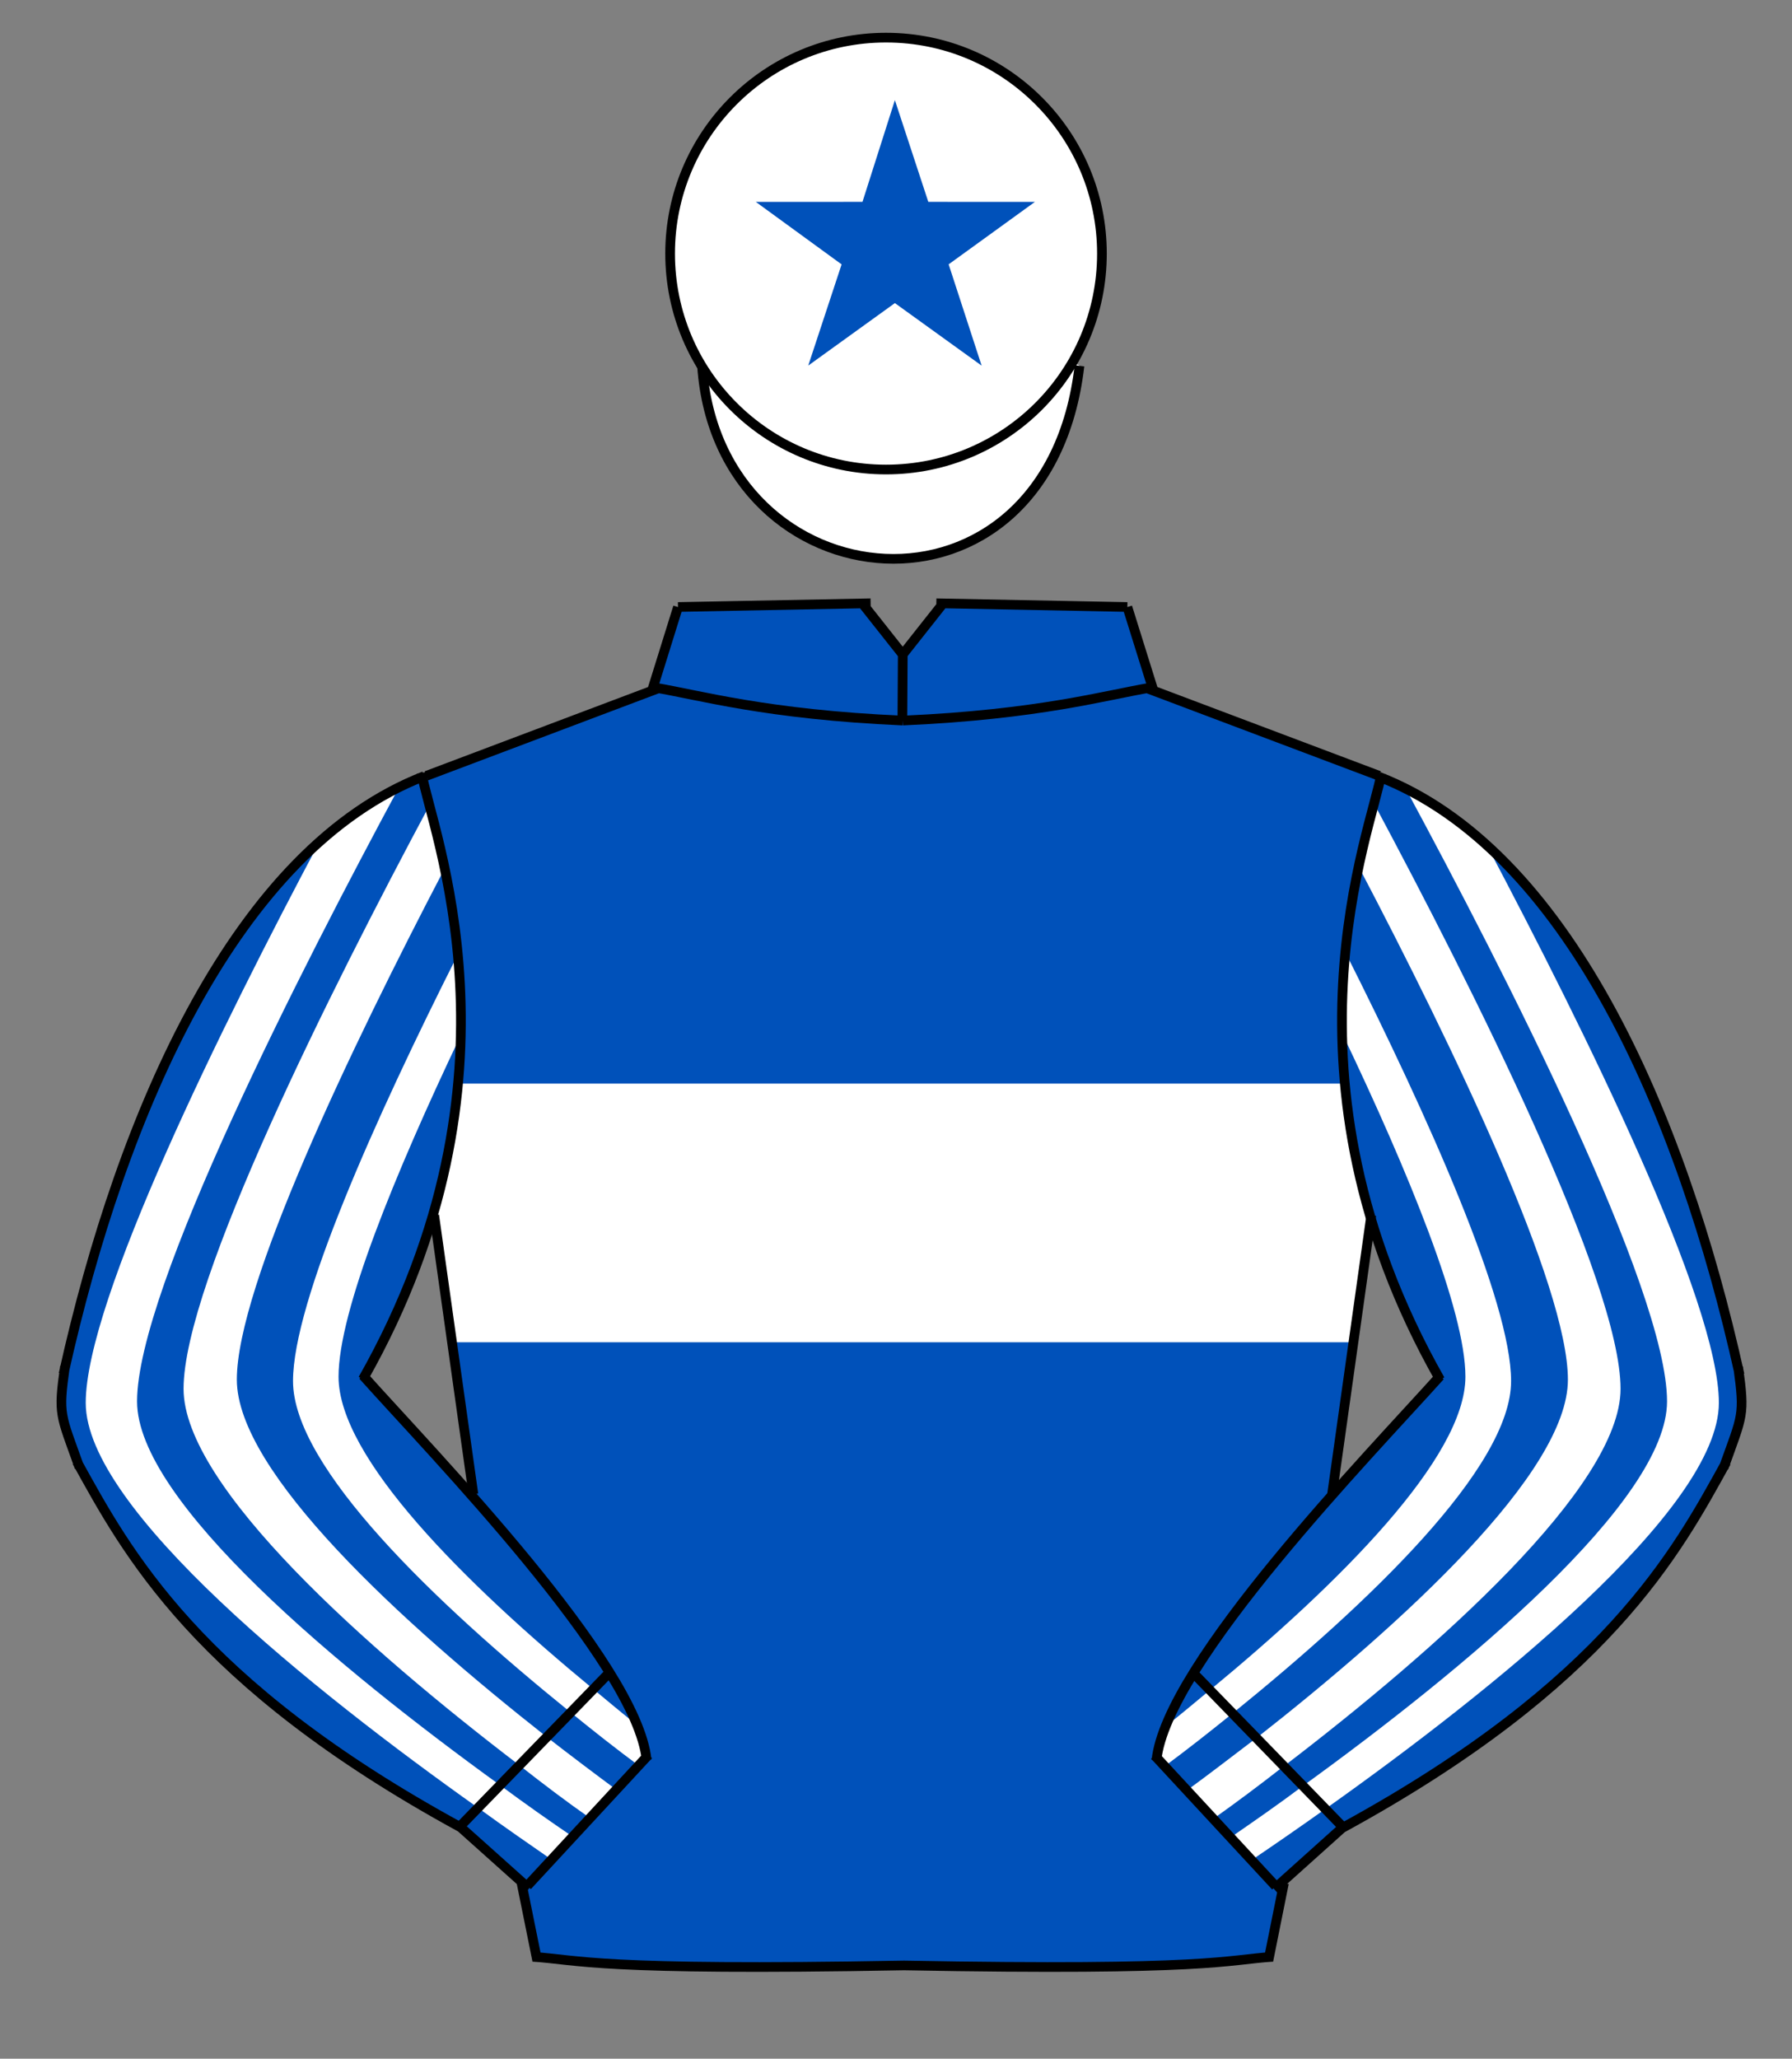
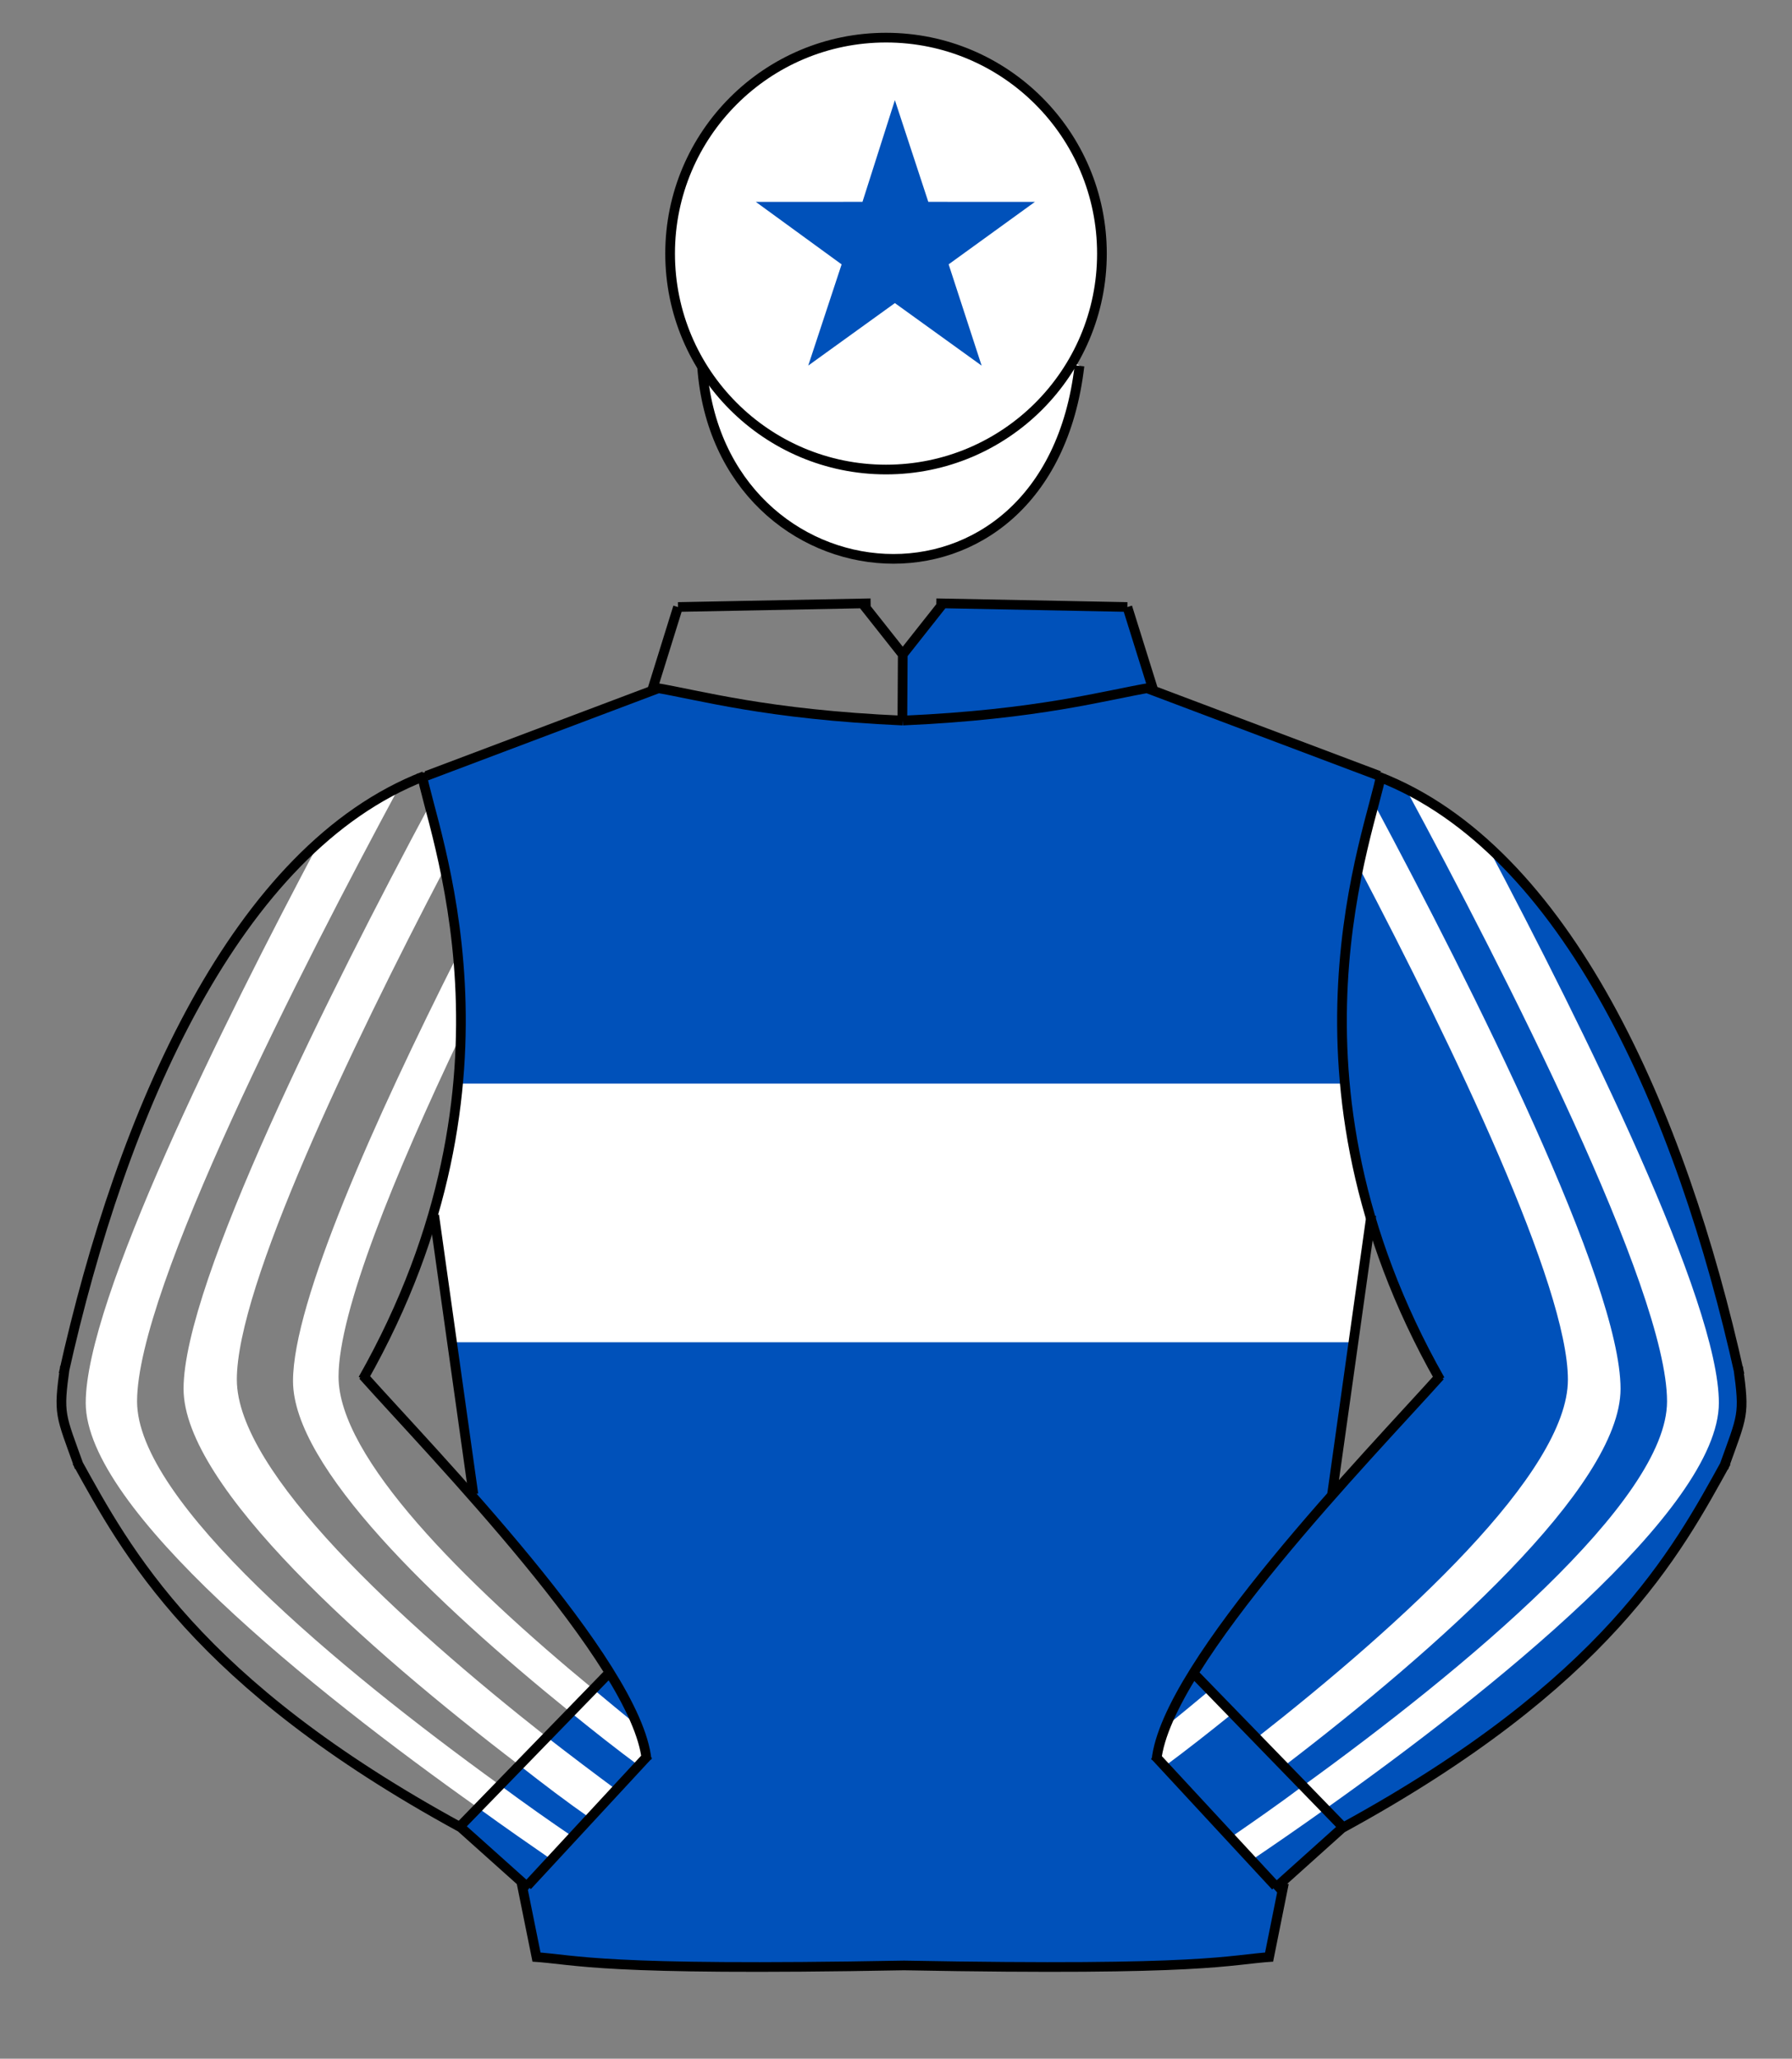
<svg xmlns="http://www.w3.org/2000/svg" version="1.1" id="Layer_1" x="0px" y="0px" width="74px" height="85px" viewBox="0 0 37 42.5" enable-background="new 0 0 37 42.5" xml:space="preserve">
  <rect x="0" y="0" width="37" height="42.5" fill="#808080" stroke="none" />
  <path fill="#0051BA" d="M23.67,14.21c-0.93,0.16-2.3,0.54-5.03,0.66h-0.01V14.8l0.01-1.28v-0.01l0.82-1.03v-0.03l3.819,0.08  l0.541,1.729L23.67,14.21z" />
-   <path fill="#0051BA" d="M18.64,13.52l-0.01,1.28v0.07c-2.73-0.12-4.09-0.5-5.02-0.66l-0.15,0.05L14,12.53l3.82-0.08v0.03l0.82,1.03  V13.52z" />
  <path fill="#0051BA" d="M28.48,16.02l0.02,0.01c0.01,0.01,0,0.01,0,0.02c-0.221,1.07-1.54,4.56-0.2,9.08l-0.8,5.72l0.01,0.012  c-1.039,1.18-2.148,2.52-2.869,3.68c-0.41,0.67-0.689,1.27-0.75,1.75l2.449,2.65l0.021,0.02l0.13-0.12l0.021,0.03l-0.311,1.54  c-0.891,0.06-1.41,0.28-7.53,0.159h-0.01c-6.17,0.121-6.69-0.101-7.58-0.159l-0.31-1.54l0.01-0.01l0.09,0.09l0.02-0.021l2.45-2.648  c-0.06-0.48-0.34-1.08-0.76-1.75c-0.7-1.15-1.8-2.48-2.84-3.65l0.03-0.029l-0.81-5.761l-0.02-0.01c1.33-4.52-0.01-8-0.21-9.05  c0.01,0,0.02-0.01,0.03-0.01H8.8l4.66-1.76l0.15-0.05c0.93,0.16,2.29,0.54,5.02,0.66h0.01c2.73-0.12,4.1-0.5,5.03-0.66l0.15,0.05  L28.48,16.02z" />
  <path fill="#FFFFFF" d="M9.38,27.71l-0.05,0.011L8.96,25.09l-0.02-0.01c0.28-0.95,0.44-1.859,0.52-2.71h18.31  c0.08,0.86,0.24,1.79,0.53,2.76l-0.358,2.58H9.38z" />
  <path fill="#0051BA" d="M10.89,38.93l-0.02,0.021l-0.09-0.09L9.51,37.72c-0.01,0-0.01-0.01-0.02-0.01l3.09-3.18  c0.42,0.67,0.7,1.27,0.76,1.75L10.89,38.93z" />
  <path fill="#0051BA" d="M24.641,34.54l3.09,3.18c0,0.011-0.01,0.011-0.01,0.011l-1.23,1.109l-0.131,0.12l-0.021-0.021l-2.45-2.649  C23.95,35.811,24.23,35.21,24.641,34.54z" />
  <path fill="#0051BA" d="M28.5,16.05c3.83,1.51,6.189,6.841,7.4,12.24c0.119,0.92,0.068,0.94-0.291,1.95  c-1.01,1.84-2.479,4.529-7.879,7.479l-3.092-3.18c0.721-1.16,1.83-2.5,2.87-3.68c0.87-0.99,1.7-1.86,2.2-2.42  c-0.65-1.15-1.1-2.262-1.41-3.312C26.96,20.61,28.279,17.12,28.5,16.05z" />
-   <path fill="#0051BA" d="M7.52,28.42c0.5,0.561,1.34,1.45,2.22,2.46c1.04,1.17,2.14,2.5,2.84,3.65l-3.09,3.18  c-5.4-2.95-6.86-5.649-7.87-7.479C1.25,29.21,1.2,29.2,1.33,28.26c0-0.01,0.01-0.029,0.01-0.05c1.22-5.36,3.57-10.68,7.39-12.18  c0.2,1.05,1.54,4.53,0.21,9.05C8.63,26.141,8.17,27.26,7.52,28.42z" />
  <path fill="#FFFFFF" d="M25.45,35.37c-0.47,0.38-0.94,0.75-1.4,1.09l-0.159-0.17c0.021-0.2,0.09-0.42,0.189-0.66  c0.3-0.239,0.6-0.489,0.9-0.739L25.45,35.37z" />
-   <path fill="#FFFFFF" d="M25.939,35.88l0.568,0.58c-0.51,0.399-1.01,0.771-1.46,1.09l-0.54-0.59  C24.96,36.63,25.439,36.26,25.939,35.88z" />
  <path fill="#FFFFFF" d="M27.37,37.34c-0.562,0.4-1.07,0.75-1.53,1.061l-0.43-0.471c0.46-0.318,0.97-0.67,1.49-1.06L27.37,37.34z" />
  <path fill="#FFFFFF" d="M34.42,28.93c0-2.31-3.38-8.92-5.391-12.64c0.601,0.3,1.15,0.69,1.671,1.16c2.01,3.8,4.79,9.42,4.79,11.51  c0,2.2-4.721,5.97-8.12,8.38l-0.47-0.47C30.23,34.46,34.42,30.99,34.42,28.93z" />
  <path fill="#FFFFFF" d="M33.46,28.67c0,2.021-3.81,5.391-6.95,7.79l-0.568-0.58c3.021-2.37,6.431-5.479,6.431-7.399  c0-1.931-2.358-6.851-4.319-10.588c0.109-0.52,0.229-0.96,0.319-1.3C30.4,20.38,33.46,26.47,33.46,28.67z" />
-   <path fill="#FFFFFF" d="M24.98,34.891c2.68-2.211,5.277-4.801,5.277-6.471c0-1.359-1.17-4.21-2.54-7.08  c-0.021-0.6,0-1.16,0.062-1.68c1.711,3.398,3.421,7.21,3.421,8.85c0,1.78-2.921,4.57-5.75,6.86L24.98,34.891z" />
  <path fill="#FFFFFF" d="M13.34,36.28l-0.15,0.17c-0.46-0.341-0.93-0.71-1.41-1.101l0.47-0.479c0.3,0.25,0.6,0.5,0.9,0.739  C13.25,35.85,13.32,36.08,13.34,36.28z" />
  <path fill="#FFFFFF" d="M11.29,35.859c0.49,0.381,0.98,0.75,1.44,1.091l-0.55,0.58c-0.46-0.32-0.95-0.69-1.46-1.091L11.29,35.859z" />
  <path fill="#FFFFFF" d="M10.32,36.85c0.53,0.393,1.04,0.75,1.51,1.07l-0.44,0.471c-0.45-0.311-0.97-0.671-1.52-1.07L10.32,36.85z" />
  <path fill="#FFFFFF" d="M8.24,16.25c-2,3.71-5.41,10.359-5.41,12.68c0,2.063,4.16,5.512,7.49,7.92L9.87,37.32  c-3.4-2.41-8.1-6.17-8.1-8.36c0-2.11,2.81-7.79,4.83-11.59C7.11,16.92,7.66,16.54,8.24,16.25z" />
  <path fill="#FFFFFF" d="M3.79,28.67c0-2.189,3.05-8.26,5.08-12.05c0.09,0.35,0.21,0.79,0.31,1.31c-1.95,3.73-4.29,8.628-4.29,10.55  c0,1.908,3.39,5.01,6.4,7.379l-0.57,0.58C7.59,34.05,3.79,30.689,3.79,28.67z" />
  <path fill="#FFFFFF" d="M6.05,28.51c0-1.63,1.69-5.41,3.4-8.8c0.05,0.52,0.08,1.08,0.06,1.67c-1.36,2.86-2.52,5.69-2.52,7.04  c0,1.67,2.59,4.25,5.26,6.45l-0.47,0.479C8.96,33.07,6.05,30.28,6.05,28.51z" />
  <path fill="#FFFFFF" d="M18.29,9.69c1.649,0,3.09-0.89,3.86-2.22l0.14,0.08c-0.66,5.64-7.44,4.97-7.79,0.01  C15.27,8.84,16.68,9.69,18.29,9.69z" />
  <path fill="#FFFFFF" d="M22.75,5.23c0,0.82-0.221,1.59-0.6,2.24c-0.771,1.33-2.211,2.22-3.86,2.22c-1.61,0-3.02-0.85-3.79-2.13  c-0.42-0.67-0.66-1.47-0.66-2.33c0-2.46,1.99-4.45,4.45-4.45C20.76,0.78,22.75,2.77,22.75,5.23z" />
  <polygon fill="#0051BA" points="19.587,5.457 20.268,7.548 18.477,6.257 16.688,7.547 17.377,5.458 15.606,4.168 17.808,4.167   18.477,2.067 19.167,4.167 21.368,4.168 " />
  <path fill="none" stroke="#000000" stroke-width="0.2" d="M14.496,7.563c0.349,4.959,7.138,5.632,7.792-0.011" />
  <path fill="none" stroke="#000000" stroke-width="0.2" d="M18.674,40.574c-6.36,0.117-6.72-0.117-7.674-0.178 M11.093,40.479  l-0.324-1.604 M18.658,40.574c6.314,0.117,6.672-0.117,7.619-0.178 M26.188,40.479l0.322-1.604" />
  <line fill="none" stroke="#000000" stroke-width="0.2" x1="9.774" y1="30.846" x2="8.965" y2="25.088" />
  <line fill="none" stroke="#000000" stroke-width="0.2" x1="27.504" y1="30.846" x2="28.313" y2="25.088" />
  <path fill="none" stroke="#000000" stroke-width="0.2" d="M8.804,16.016l4.825-1.82 M13.451,14.292l0.548-1.76 M13.999,12.531  l3.977-0.077 M13.521,14.195c0.926,0.154,2.297,0.556,5.119,0.68 M17.821,12.477l0.841,1.063 M28.477,16.016l-4.826-1.82   M23.827,14.292l-0.55-1.76 M23.277,12.531l-3.944-0.077 M23.758,14.195c-0.925,0.154-2.298,0.556-5.118,0.68 M19.456,12.477  l-0.84,1.063 M18.64,13.439l-0.008,1.357" />
  <path fill="none" stroke="#000000" stroke-width="0.2" d="M9.511,37.723c-5.465-2.979-6.904-5.705-7.923-7.547 M8.757,16.023  c-3.869,1.502-6.24,6.909-7.445,12.341 M7.493,28.473c3.543-6.252,1.396-11.367,1.212-12.519 M13.351,36.334  c-0.199-2.004-4.425-6.336-5.857-7.939 M12.626,34.484L9.45,37.753 M10.888,38.93l2.502-2.703 M10.923,38.986l-1.412-1.264   M1.341,28.21c-0.142,1.008-0.095,0.978,0.299,2.081" />
  <path fill="none" stroke="#000000" stroke-width="0.2" d="M35.641,30.188c-1.019,1.847-2.457,4.563-7.924,7.547 M35.917,28.376  c-1.205-5.435-3.576-10.838-7.444-12.341 M28.521,15.965c-0.188,1.151-2.33,6.268,1.213,12.518 M29.734,28.406  c-1.438,1.604-5.657,5.936-5.857,7.938 M27.775,37.766l-3.176-3.27 M23.839,36.238l2.501,2.701 M27.717,37.732l-1.41,1.266   M35.588,30.303c0.395-1.104,0.439-1.072,0.301-2.08" />
  <circle fill="none" stroke="#000000" stroke-width="0.2" cx="18.294" cy="5.235" r="4.458" />
</svg>